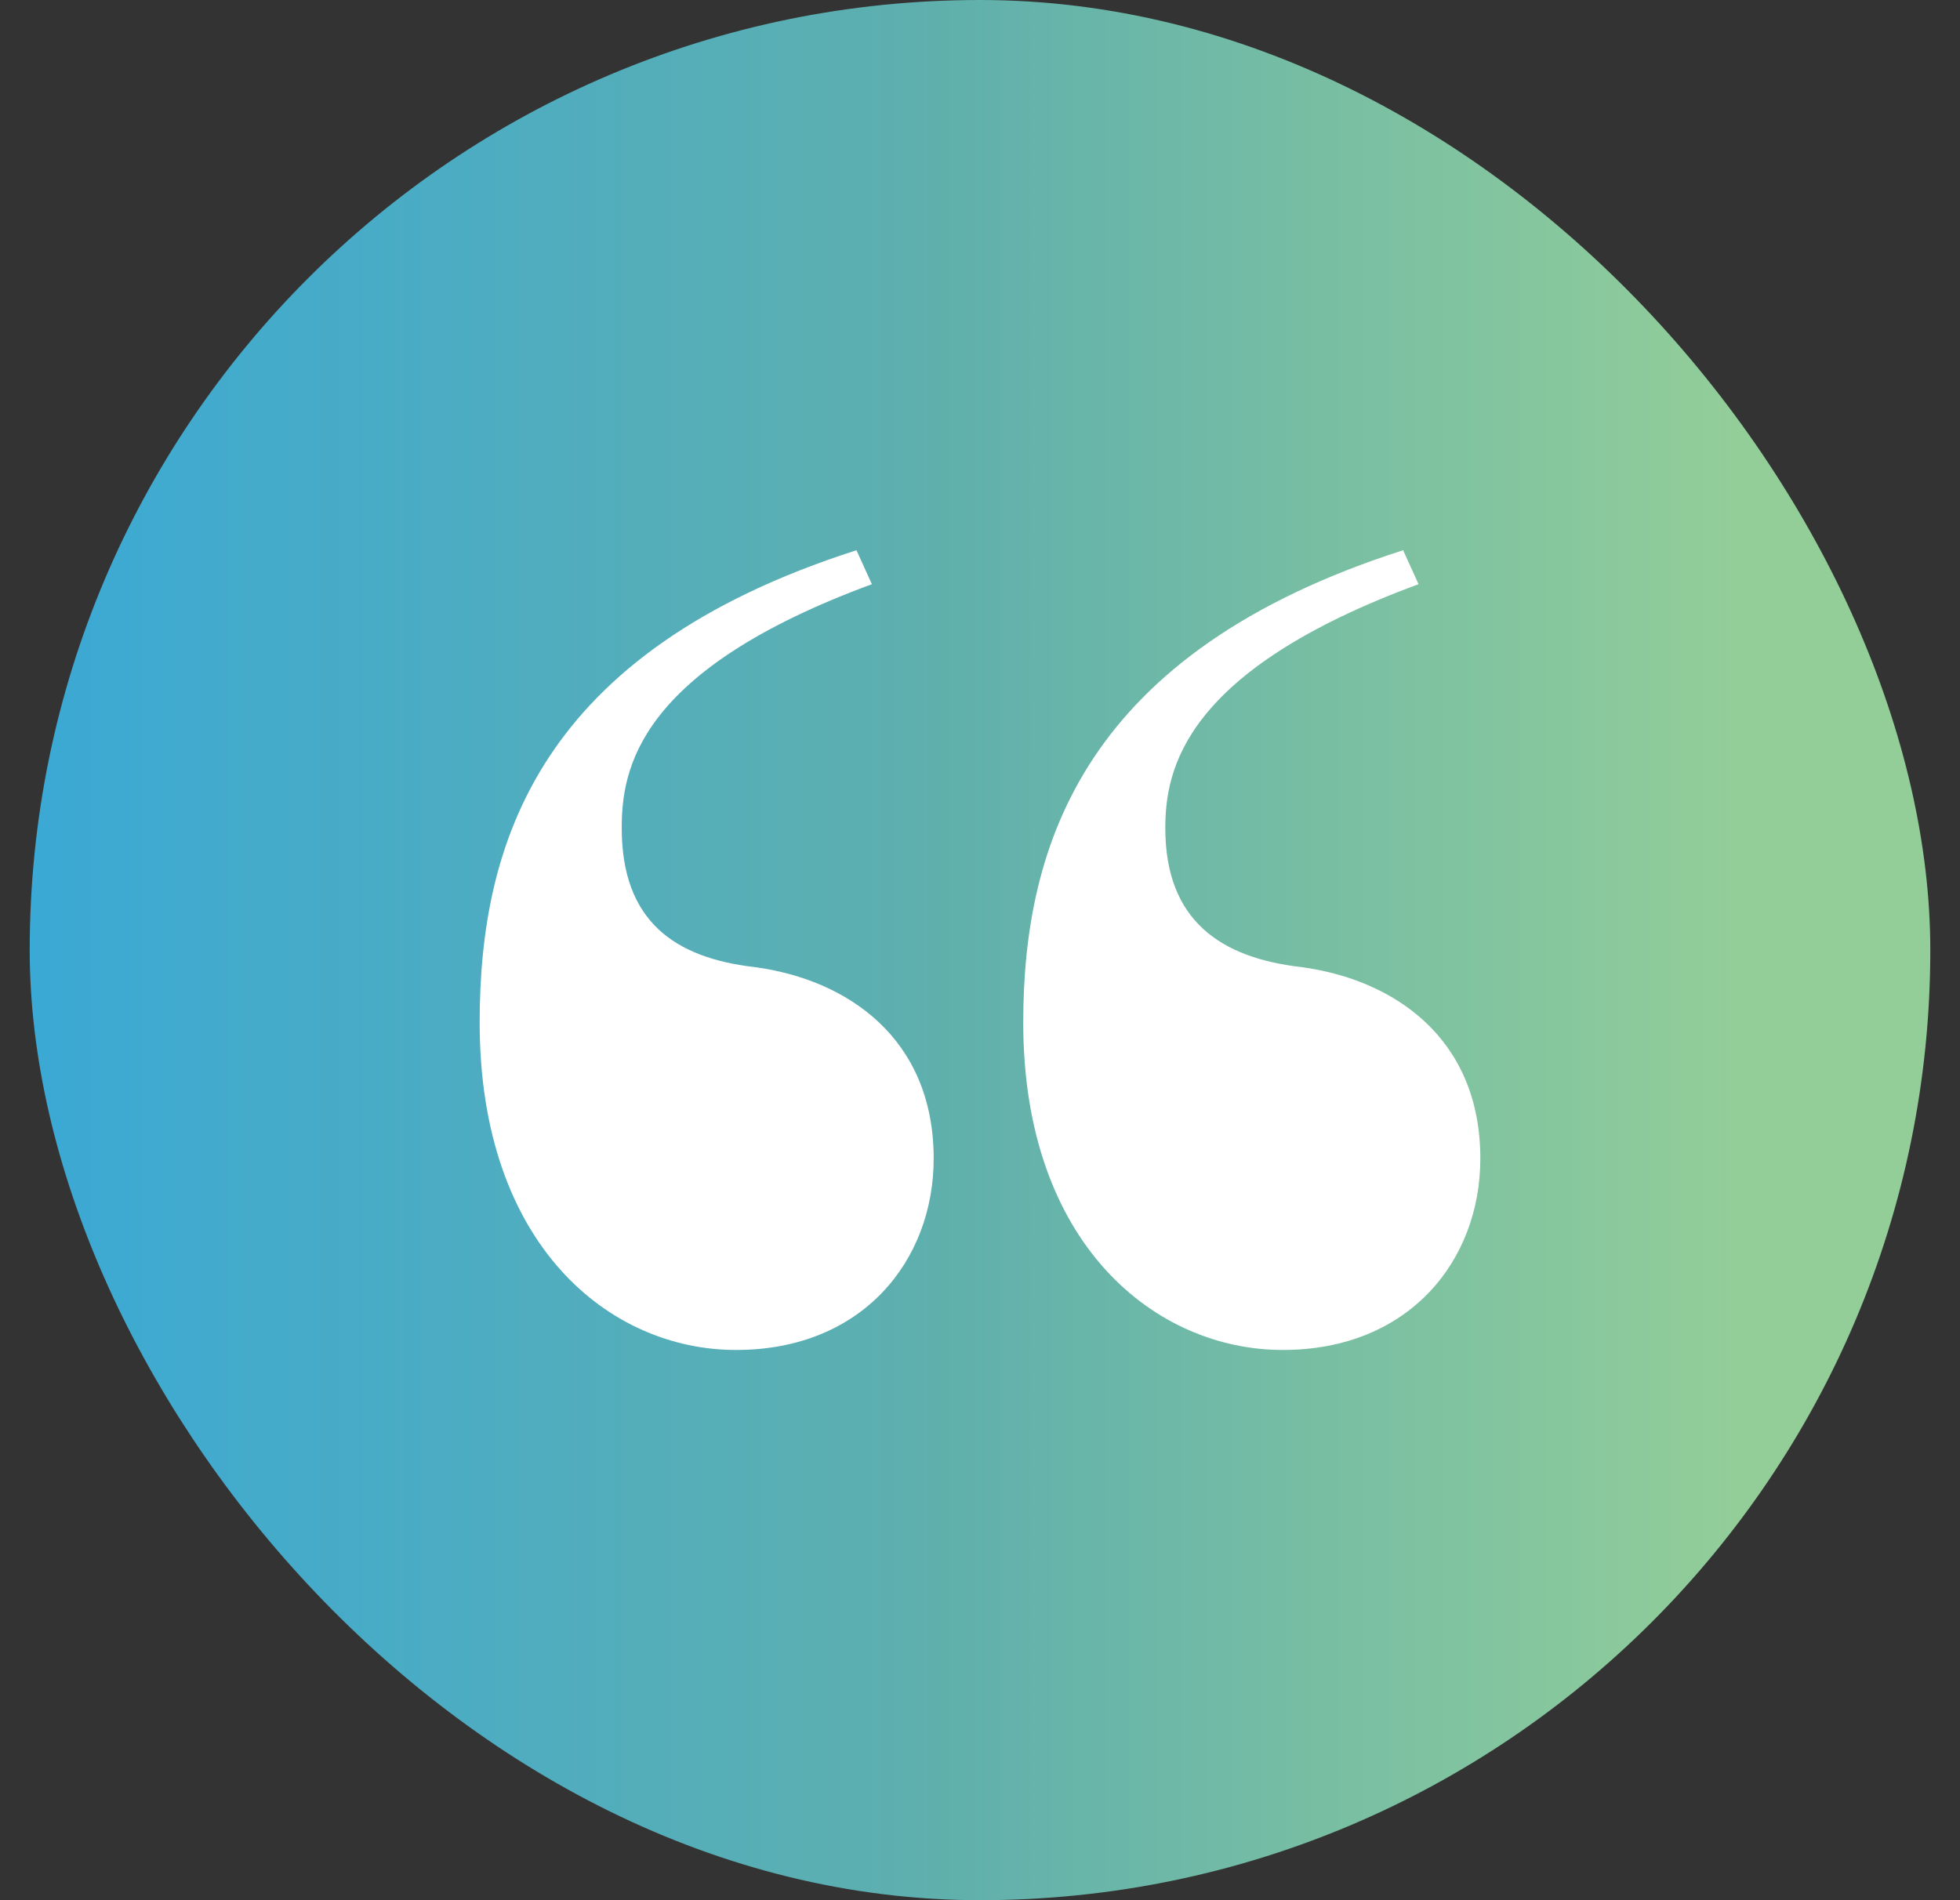
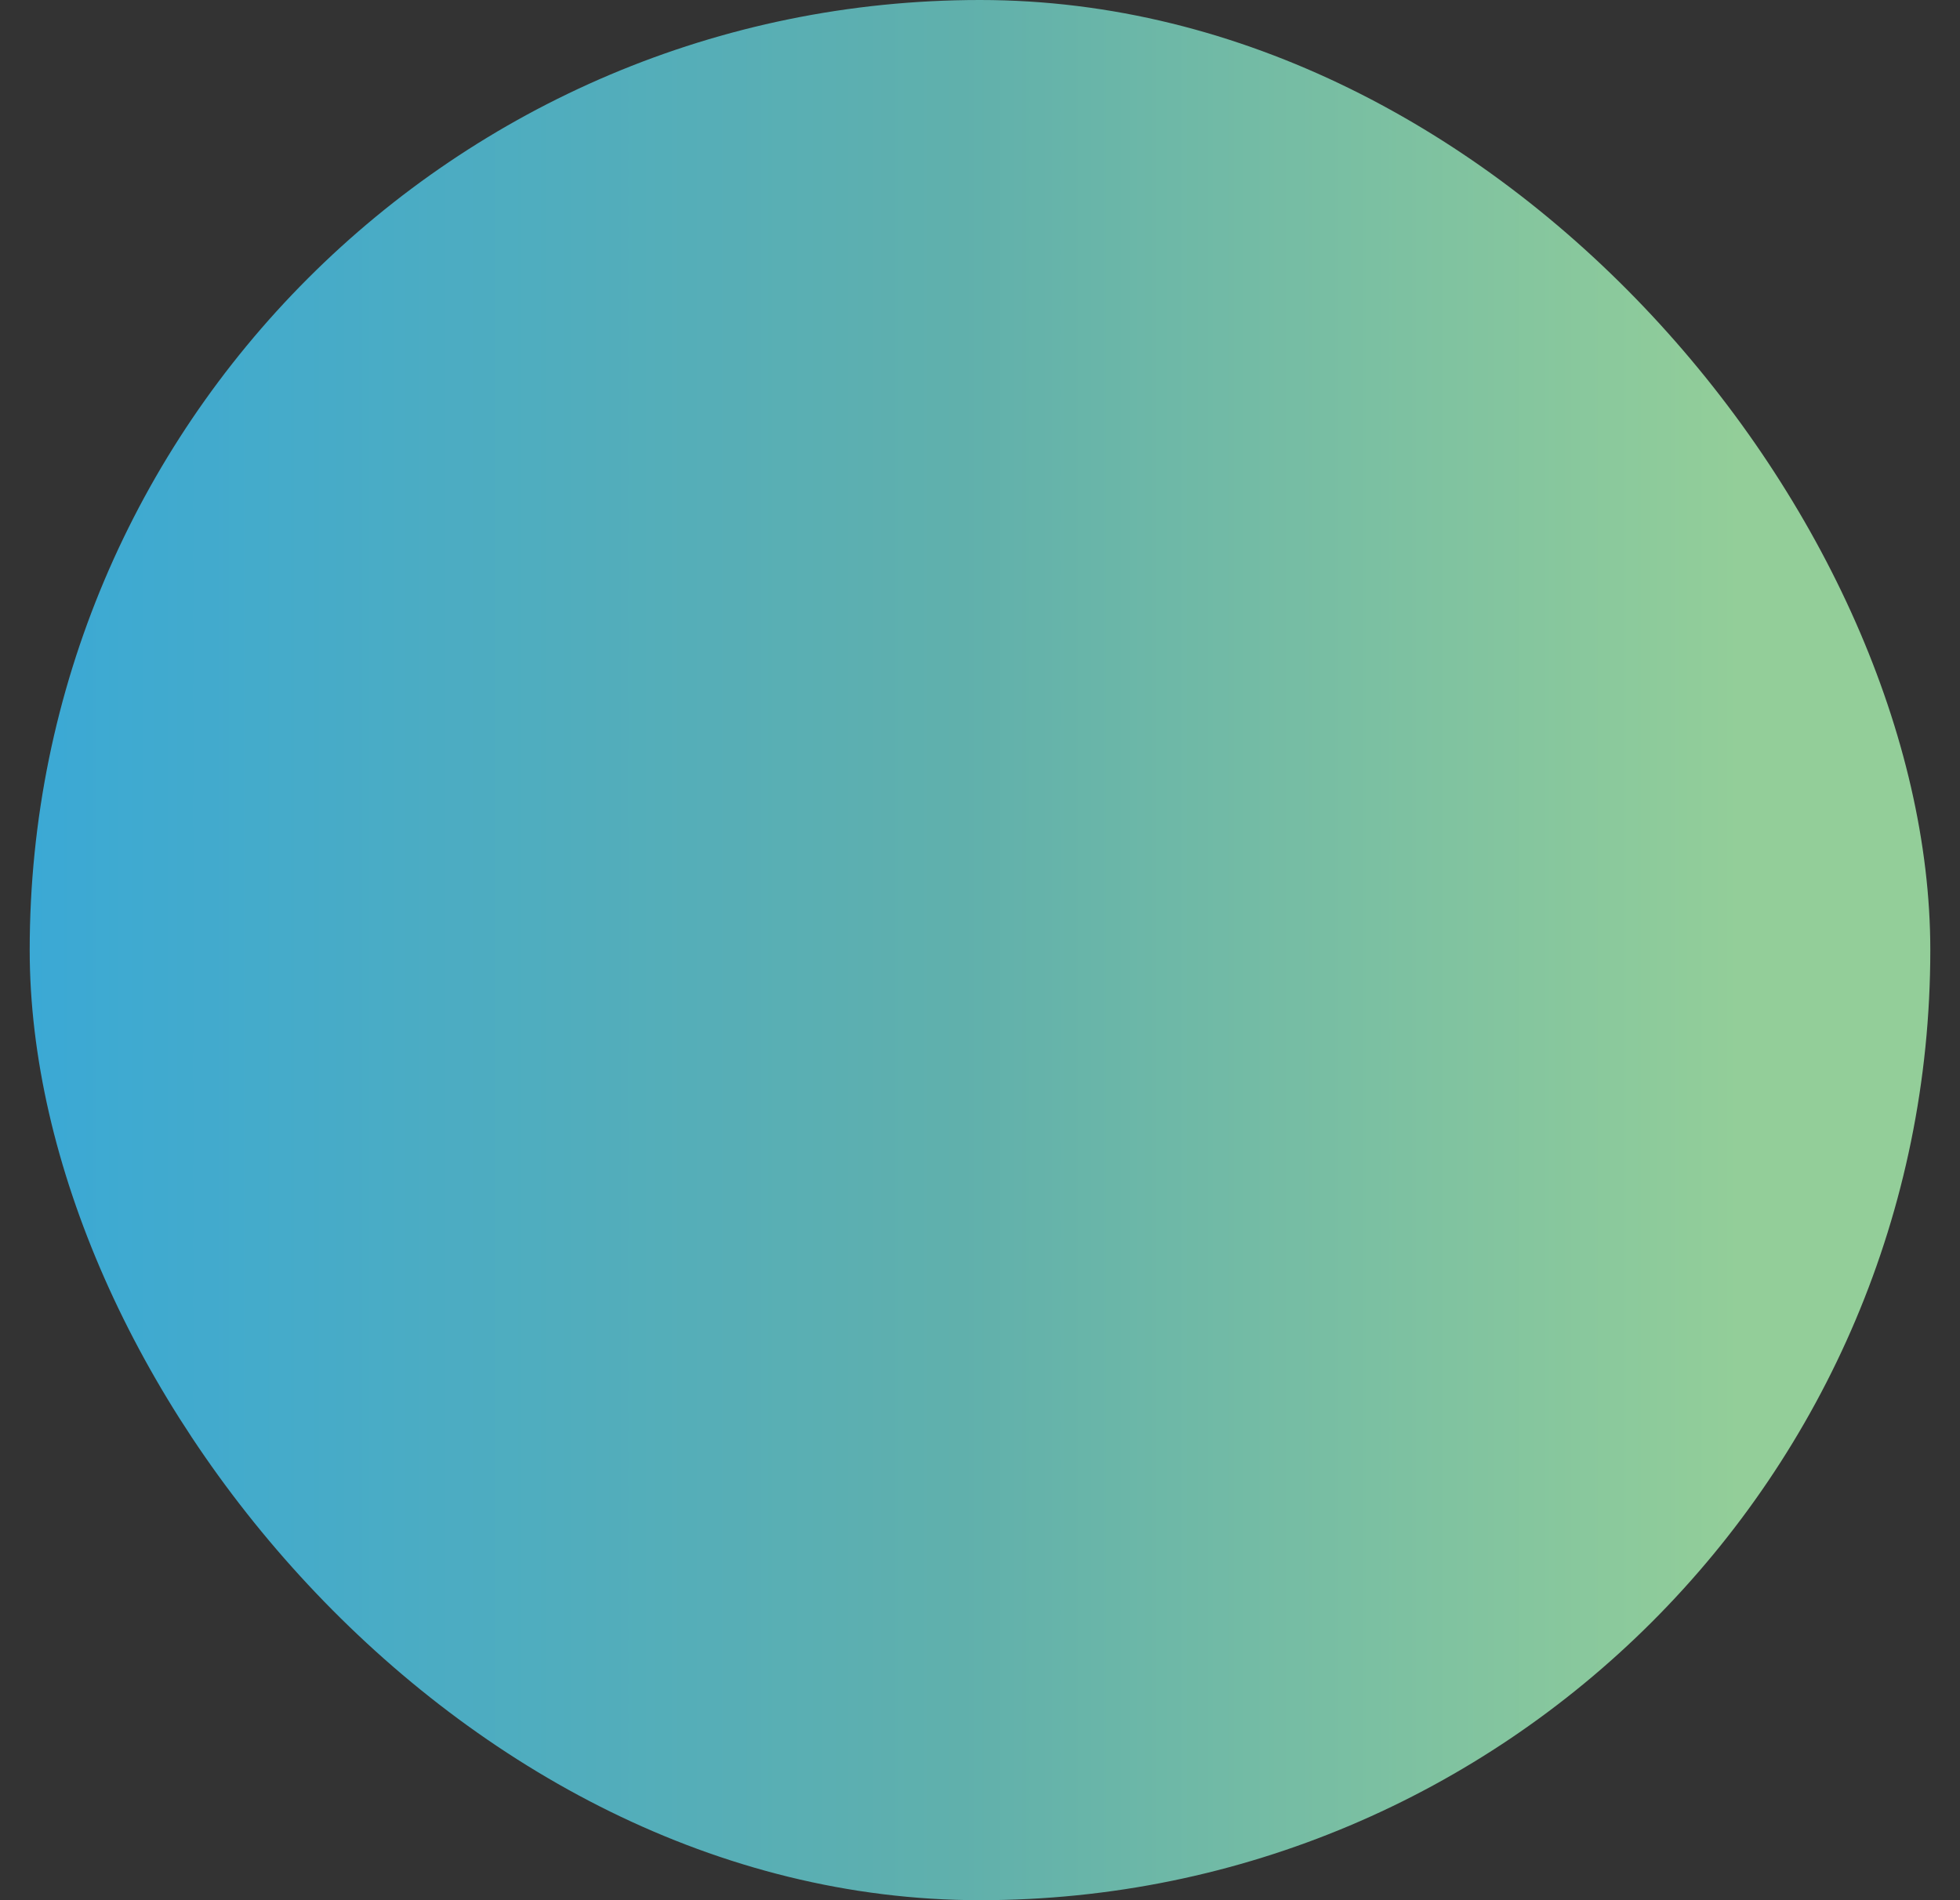
<svg xmlns="http://www.w3.org/2000/svg" width="33" height="32" viewBox="0 0 33 32" fill="none">
  <rect x="0" y="0" width="33" height="32" fill="#333333" stroke="none" />
  <rect x="0.5" width="32" height="32" rx="16" fill="url(#paint0_linear_2001_6807)" />
-   <path d="M14.42 9.266L14.68 9.838C10.728 11.294 10.468 12.958 10.468 13.946C10.468 15.506 11.352 16.13 12.704 16.286C14.264 16.494 15.72 17.482 15.72 19.51C15.72 21.226 14.524 22.734 12.392 22.734C10.26 22.734 8.076 20.966 8.076 17.222C8.076 14.206 9.064 10.982 14.42 9.266ZM23.624 9.266L23.884 9.838C19.932 11.294 19.62 12.958 19.62 13.946C19.62 15.506 20.556 16.13 21.908 16.286C23.468 16.494 24.924 17.482 24.924 19.51C24.924 21.226 23.728 22.734 21.596 22.734C19.464 22.734 17.228 20.966 17.228 17.222C17.228 14.206 18.268 10.982 23.624 9.266Z" fill="white" />
  <defs>
    <linearGradient id="paint0_linear_2001_6807" x1="0.5" y1="16" x2="32.5" y2="16" gradientUnits="userSpaceOnUse">
      <stop stop-color="#3BA9D5" />
      <stop offset="0.49" stop-color="#60B0AC" />
      <stop offset="0.9" stop-color="#93CE99" />
    </linearGradient>
  </defs>
</svg>